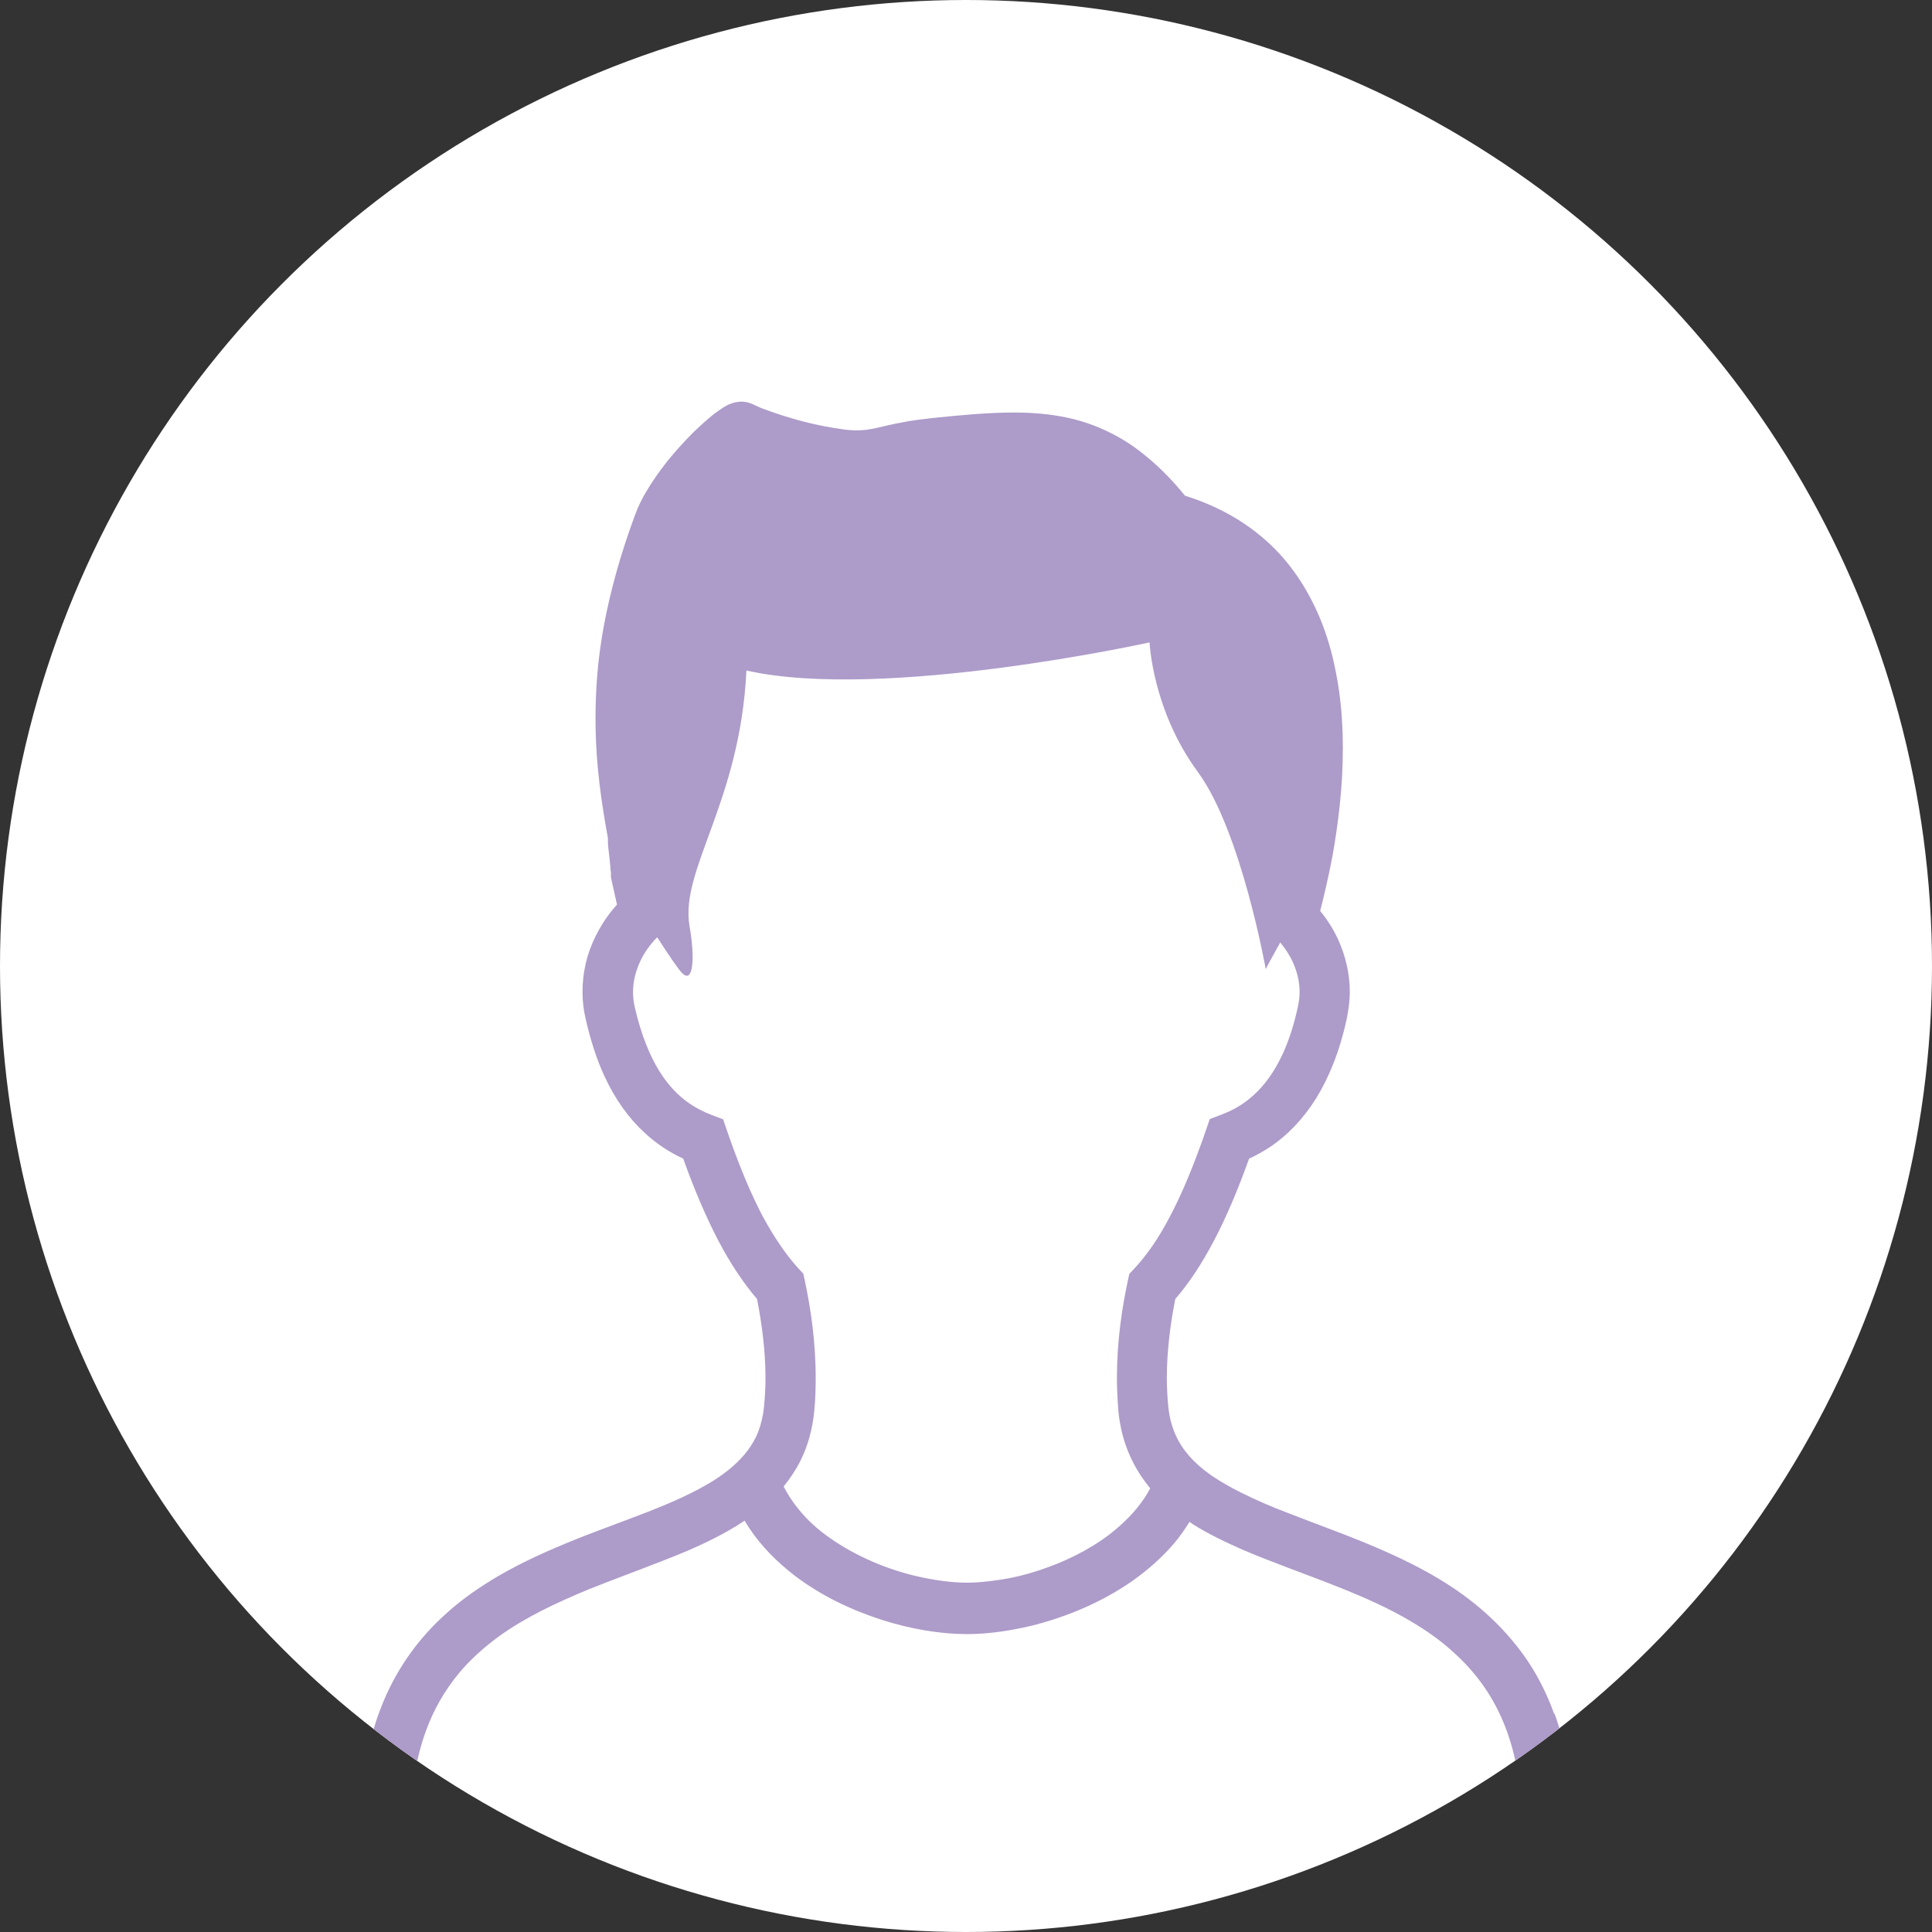
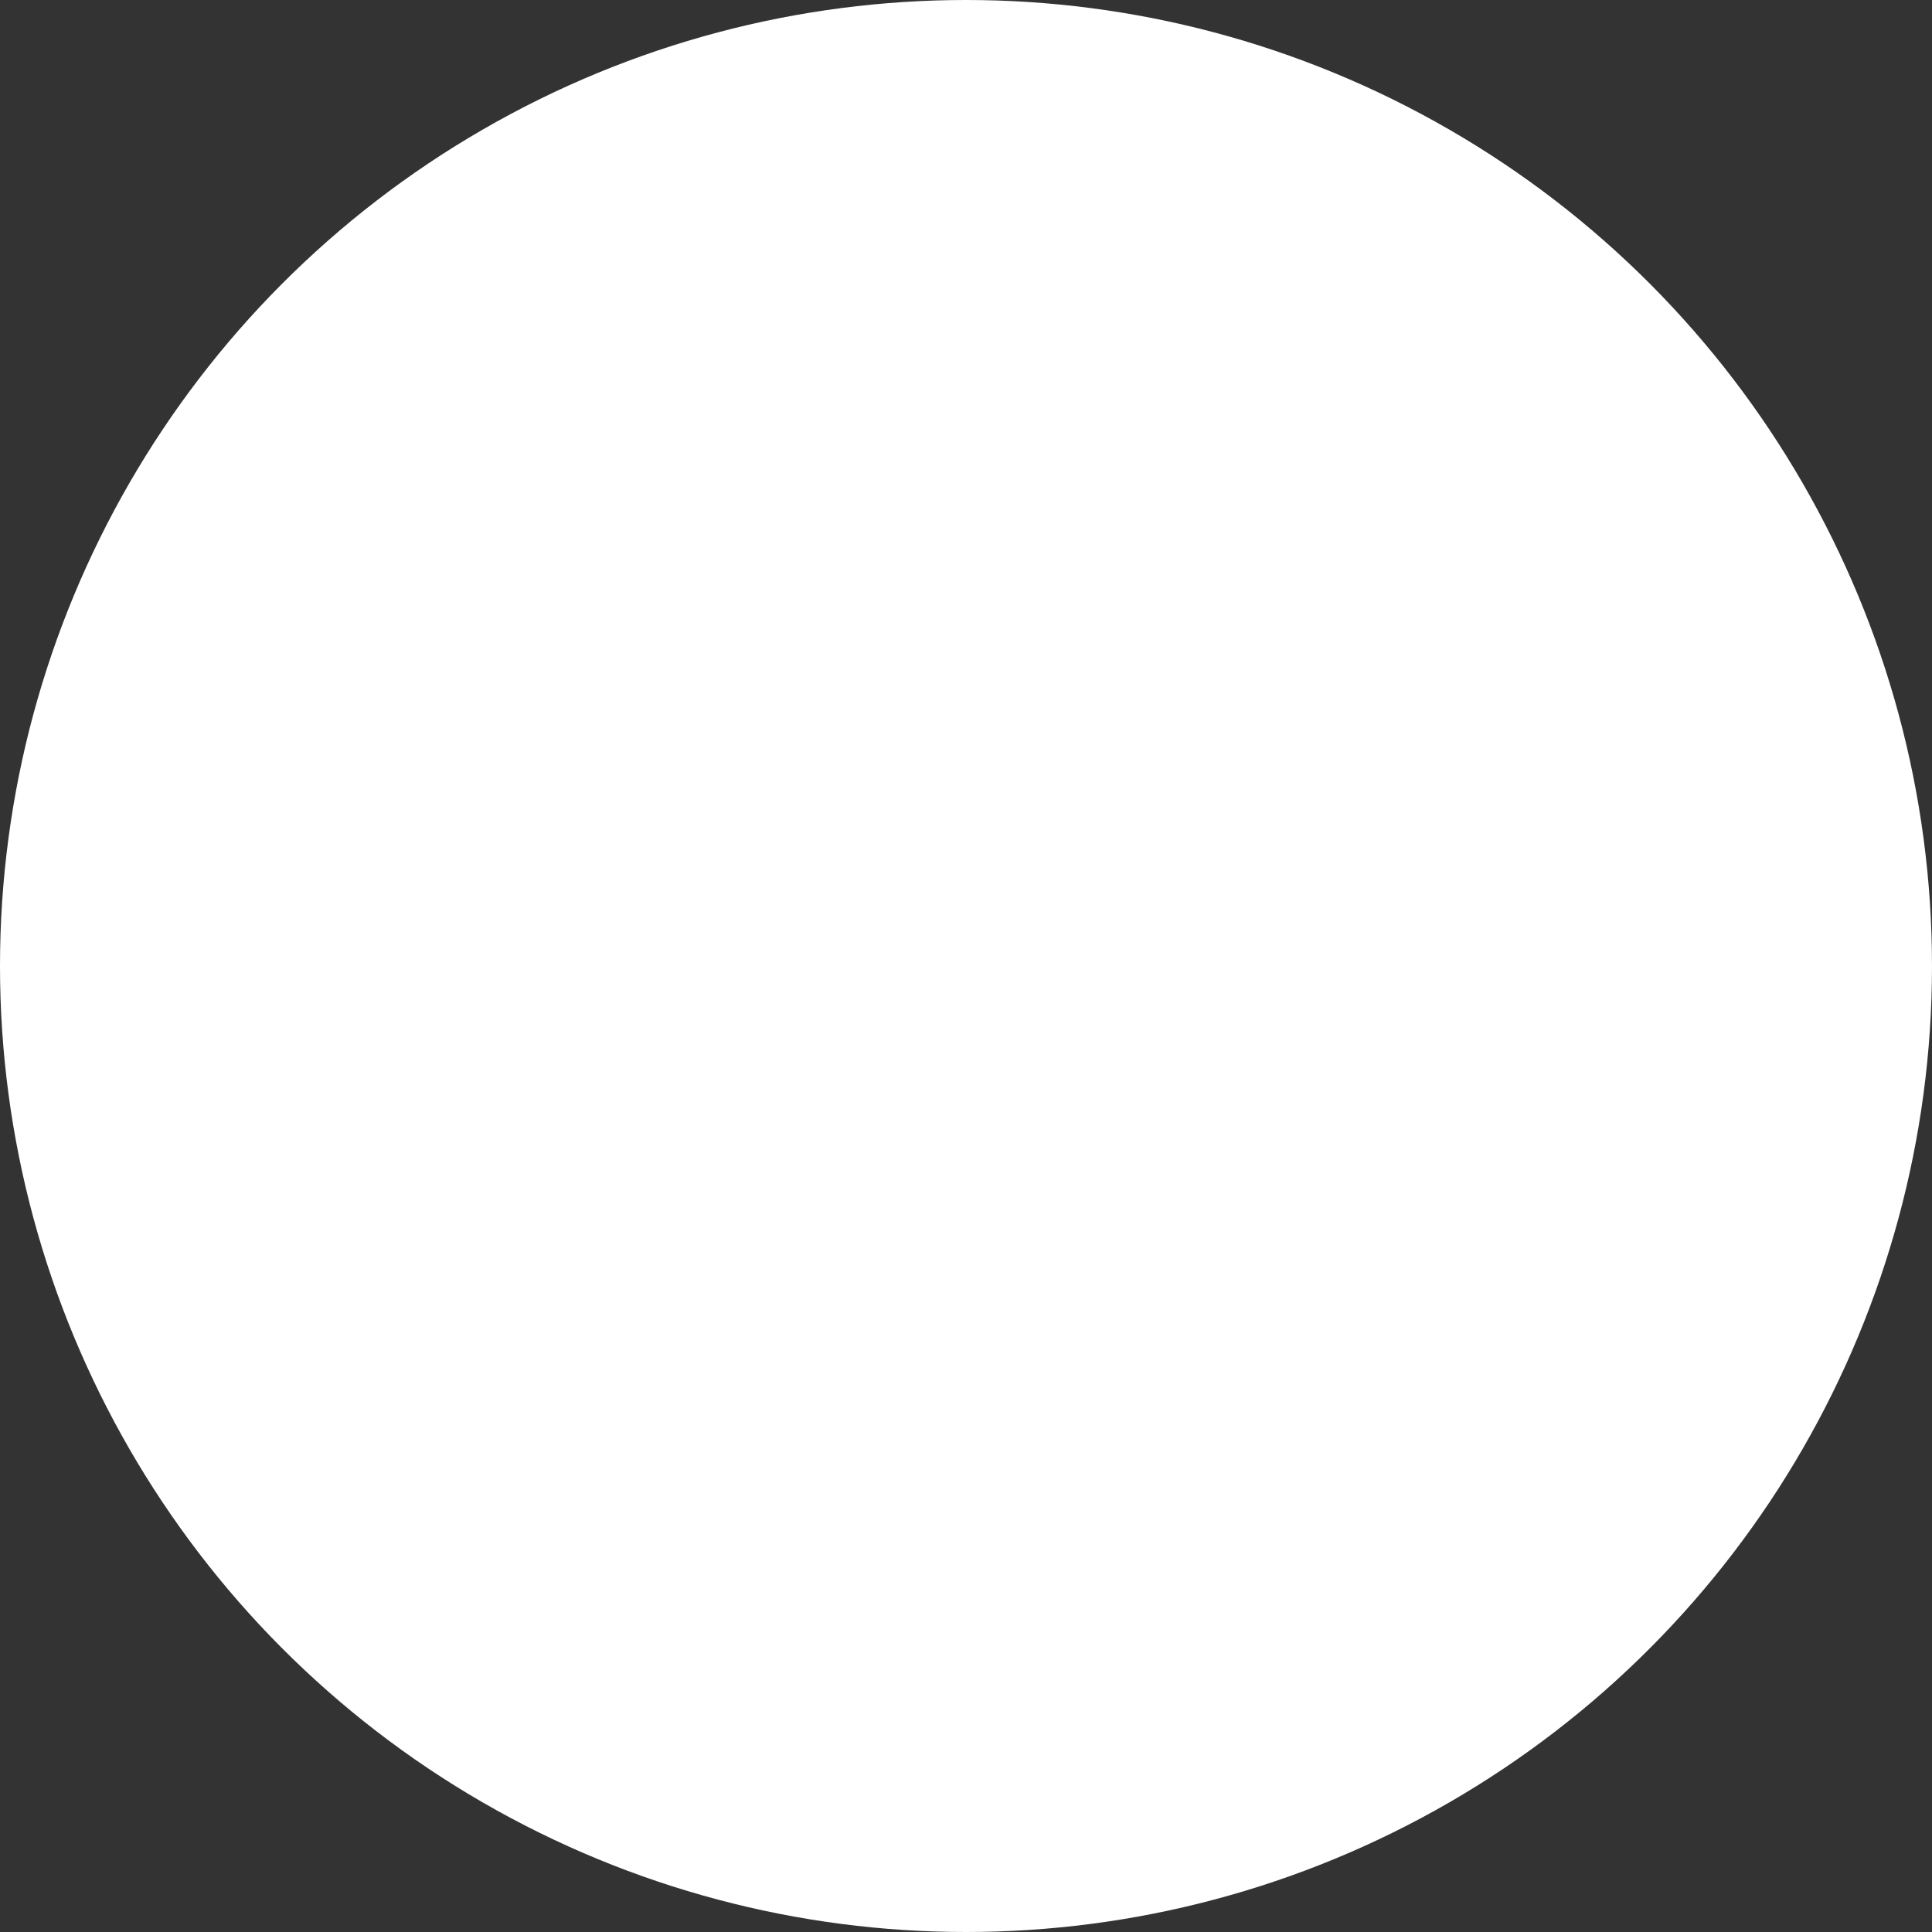
<svg xmlns="http://www.w3.org/2000/svg" id="_レイヤー_2" viewBox="0 0 63.88 63.88">
  <rect x="0" y="0" width="63.88" height="63.88" fill="#333333" stroke="none" />
  <defs>
    <style>
      .cls-1 {
        fill: none;
      }

      .cls-2 {
        fill: #ad9bc9;
      }

      .cls-3 {
        fill: #fff;
      }

      .cls-4 {
        clip-path: url(#clippath);
      }
    </style>
    <clipPath id="clippath">
-       <circle class="cls-1" cx="31.94" cy="31.94" r="31.94" />
-     </clipPath>
+       </clipPath>
  </defs>
  <g id="_レイアウト">
    <g>
      <circle class="cls-3" cx="31.94" cy="31.94" r="31.94" />
      <g class="cls-4">
-         <path class="cls-2" d="M51.38,56.65c-.34-.94-.81-1.74-1.38-2.41-.49-.59-1.05-1.09-1.64-1.52-1.04-.75-2.18-1.28-3.3-1.74-.84-.34-1.67-.64-2.44-.94-.58-.22-1.11-.45-1.59-.69-.36-.18-.69-.37-.97-.56-.21-.15-.4-.3-.57-.47-.25-.25-.44-.5-.58-.79-.14-.29-.24-.61-.28-1.01-.03-.31-.05-.64-.05-.95,0-.94.13-1.86.28-2.62.46-.53.88-1.17,1.28-1.93.4-.76.78-1.65,1.16-2.71.24-.11.49-.25.73-.41.54-.37,1.06-.9,1.49-1.59.43-.7.78-1.56,1.01-2.63.06-.3.1-.59.1-.88,0-.61-.14-1.18-.37-1.7-.16-.36-.37-.69-.61-.98.12-.47.27-1.09.41-1.83.18-1.02.34-2.24.34-3.53,0-.83-.06-1.69-.23-2.53-.12-.63-.3-1.26-.56-1.87-.39-.9-.94-1.76-1.72-2.46-.72-.65-1.62-1.17-2.71-1.51-.38-.47-.77-.87-1.17-1.21-.34-.29-.69-.54-1.05-.74-.54-.3-1.1-.51-1.67-.63s-1.15-.17-1.76-.17c-.83,0-1.71.08-2.68.18-.37.04-.67.08-.94.13-.4.07-.69.15-.93.2-.12.03-.22.04-.33.06-.1.01-.2.02-.32.02-.15,0-.33-.01-.56-.05-.71-.1-1.35-.27-1.86-.43-.25-.08-.47-.16-.64-.22-.08-.03-.16-.06-.22-.09s-.11-.05-.13-.06h0c-.08-.04-.15-.06-.22-.08-.07-.01-.13-.02-.18-.02-.11,0-.18.02-.24.03-.06.02-.11.03-.15.05-.08.03-.14.07-.21.11-.11.07-.22.15-.34.24-.2.16-.42.36-.66.59-.35.35-.73.77-1.07,1.23-.17.23-.33.47-.48.72-.15.25-.27.5-.37.77-.49,1.32-.82,2.53-1.03,3.65s-.28,2.15-.28,3.09c0,1.54.21,2.85.41,3.95v.15c0,.1.02.21.03.32.02.17.04.34.05.48,0,.07.01.13.02.18v.08h0v.09l.2.9c-.29.32-.53.68-.72,1.07-.27.55-.42,1.16-.42,1.81,0,.29.03.58.1.88.16.71.36,1.33.61,1.88.37.81.84,1.45,1.36,1.92.4.37.83.64,1.26.84.38,1.06.76,1.94,1.16,2.71.4.76.82,1.39,1.28,1.93.15.76.28,1.68.28,2.62,0,.32-.02.64-.05.95-.03.31-.1.58-.19.82-.09.23-.21.43-.35.62-.27.36-.65.69-1.12.99-.42.26-.91.51-1.45.74-.95.41-2.05.78-3.17,1.23-.84.34-1.7.72-2.52,1.2-.61.36-1.21.77-1.75,1.27-.82.74-1.53,1.68-2.02,2.84-.49,1.16-.77,2.54-.77,4.18,0,.22.05.44.12.64.07.19.17.36.28.52.22.3.5.57.84.84.6.45,1.41.88,2.45,1.28,1.56.6,3.65,1.14,6.34,1.53,2.7.39,6.01.64,10,.64,3.46,0,6.41-.18,8.89-.49,1.86-.23,3.46-.53,4.82-.86,1.02-.26,1.9-.53,2.66-.83.57-.22,1.06-.45,1.5-.69.32-.18.61-.36.87-.54.38-.28.69-.57.92-.9.12-.17.21-.34.28-.53s.11-.39.11-.61c0-1.44-.21-2.68-.6-3.75h-.02ZM25.22,40.22c-.39-.74-.78-1.67-1.18-2.83l-.13-.38-.37-.14c-.26-.1-.5-.22-.74-.38-.36-.25-.7-.59-1.01-1.09-.31-.51-.59-1.18-.8-2.09-.04-.17-.06-.34-.06-.5,0-.37.09-.71.25-1.05.13-.27.32-.54.55-.77.38.59.7,1.06.82,1.18.38.39.43-.52.25-1.54-.33-1.87,1.67-4.09,1.88-8.46,4.51,1.02,13.33-.93,13.33-.93,0,0,.09,2.24,1.6,4.29,1.43,1.95,2.24,6.51,2.24,6.51,0,0,.2-.38.48-.88.17.21.32.43.42.66.14.31.22.64.22.98,0,.16-.02.33-.06.5-.13.61-.3,1.11-.49,1.53-.29.63-.62,1.06-.96,1.37-.35.32-.71.52-1.09.66l-.37.14-.13.38c-.4,1.16-.79,2.09-1.18,2.83-.39.75-.78,1.3-1.19,1.74l-.16.17-.05.23c-.19.88-.36,2-.36,3.2,0,.37.02.75.05,1.13.05.46.15.89.31,1.29.15.37.34.71.57,1.02.06.07.11.15.17.22-.06.12-.13.23-.21.35-.29.43-.68.82-1.13,1.17-.68.52-1.52.93-2.36,1.2-.42.14-.84.24-1.24.3s-.77.1-1.11.1c-.5,0-1.11-.08-1.74-.23-.95-.23-1.94-.65-2.76-1.22-.41-.28-.77-.6-1.06-.96-.2-.24-.37-.5-.51-.77.21-.26.4-.54.56-.86.24-.48.39-1.02.45-1.61.04-.38.05-.76.05-1.13,0-1.2-.17-2.32-.36-3.21l-.05-.23-.16-.17c-.4-.44-.79-1-1.19-1.74v.02h.01ZM50.27,60.49c-.06.1-.19.26-.41.44-.19.16-.45.34-.78.52-.57.32-1.34.65-2.33.97-1.47.47-3.42.91-5.87,1.22-2.46.31-5.42.51-8.94.51s-6.28-.18-8.69-.48c-1.8-.22-3.34-.51-4.62-.83-.96-.24-1.78-.5-2.46-.76-.51-.2-.95-.4-1.3-.6-.27-.15-.49-.29-.68-.43-.27-.2-.45-.39-.54-.51-.04-.06-.07-.11-.07-.13v-.02c0-1.27.19-2.3.5-3.15.27-.75.64-1.36,1.08-1.9.39-.47.84-.87,1.33-1.23.87-.63,1.89-1.11,2.95-1.55.8-.32,1.62-.62,2.41-.93.6-.23,1.18-.47,1.73-.75.36-.18.71-.38,1.04-.6.05.08.1.16.15.24.41.62.94,1.14,1.51,1.58.87.66,1.86,1.13,2.85,1.45.49.16.99.28,1.47.36s.94.12,1.38.12c.66,0,1.39-.1,2.14-.28,1.12-.28,2.29-.76,3.31-1.47.51-.36.98-.77,1.39-1.25.19-.22.35-.46.51-.71.03.02.07.04.1.07.52.33,1.09.6,1.68.86,1.03.44,2.14.82,3.21,1.25.8.32,1.59.67,2.3,1.09.53.31,1.03.66,1.47,1.07.66.6,1.21,1.32,1.6,2.24.39.92.63,2.05.63,3.49,0,0,0,.04-.04.09h-.01Z" />
+         <path class="cls-2" d="M51.38,56.65c-.34-.94-.81-1.74-1.38-2.41-.49-.59-1.05-1.09-1.64-1.52-1.04-.75-2.18-1.28-3.3-1.74-.84-.34-1.67-.64-2.44-.94-.58-.22-1.11-.45-1.59-.69-.36-.18-.69-.37-.97-.56-.21-.15-.4-.3-.57-.47-.25-.25-.44-.5-.58-.79-.14-.29-.24-.61-.28-1.01-.03-.31-.05-.64-.05-.95,0-.94.13-1.86.28-2.62.46-.53.88-1.17,1.28-1.93.4-.76.78-1.65,1.16-2.71.24-.11.49-.25.73-.41.54-.37,1.06-.9,1.49-1.59.43-.7.78-1.56,1.01-2.63.06-.3.1-.59.1-.88,0-.61-.14-1.18-.37-1.7-.16-.36-.37-.69-.61-.98.12-.47.27-1.09.41-1.83.18-1.02.34-2.24.34-3.53,0-.83-.06-1.69-.23-2.53-.12-.63-.3-1.26-.56-1.87-.39-.9-.94-1.76-1.72-2.46-.72-.65-1.62-1.17-2.71-1.51-.38-.47-.77-.87-1.17-1.21-.34-.29-.69-.54-1.05-.74-.54-.3-1.1-.51-1.67-.63s-1.15-.17-1.76-.17c-.83,0-1.71.08-2.68.18-.37.04-.67.08-.94.13-.4.07-.69.15-.93.2-.12.03-.22.04-.33.06-.1.01-.2.02-.32.02-.15,0-.33-.01-.56-.05-.71-.1-1.35-.27-1.86-.43-.25-.08-.47-.16-.64-.22-.08-.03-.16-.06-.22-.09s-.11-.05-.13-.06h0c-.08-.04-.15-.06-.22-.08-.07-.01-.13-.02-.18-.02-.11,0-.18.02-.24.03-.06.02-.11.03-.15.05-.08.03-.14.07-.21.11-.11.07-.22.15-.34.24-.2.16-.42.36-.66.59-.35.35-.73.77-1.07,1.23-.17.23-.33.47-.48.72-.15.25-.27.5-.37.77-.49,1.32-.82,2.53-1.03,3.65s-.28,2.15-.28,3.09c0,1.54.21,2.85.41,3.95v.15c0,.1.02.21.03.32.02.17.04.34.05.48,0,.07.01.13.02.18v.08h0v.09l.2.9c-.29.32-.53.68-.72,1.07-.27.55-.42,1.16-.42,1.81,0,.29.03.58.1.88.16.71.36,1.33.61,1.88.37.81.84,1.45,1.36,1.92.4.37.83.64,1.26.84.38,1.06.76,1.94,1.16,2.71.4.76.82,1.39,1.28,1.93.15.76.28,1.68.28,2.62,0,.32-.02.64-.05.95-.03.31-.1.58-.19.82-.09.23-.21.43-.35.62-.27.36-.65.69-1.12.99-.42.26-.91.51-1.45.74-.95.41-2.05.78-3.17,1.23-.84.34-1.7.72-2.52,1.2-.61.36-1.21.77-1.75,1.27-.82.74-1.53,1.68-2.02,2.84-.49,1.16-.77,2.54-.77,4.18,0,.22.05.44.12.64.07.19.17.36.28.52.22.3.5.57.84.84.6.45,1.41.88,2.45,1.28,1.56.6,3.65,1.14,6.34,1.53,2.7.39,6.01.64,10,.64,3.46,0,6.41-.18,8.89-.49,1.86-.23,3.46-.53,4.82-.86,1.02-.26,1.9-.53,2.66-.83.57-.22,1.06-.45,1.5-.69.32-.18.61-.36.87-.54.38-.28.69-.57.92-.9.12-.17.21-.34.28-.53s.11-.39.11-.61c0-1.44-.21-2.68-.6-3.75h-.02ZM25.22,40.22c-.39-.74-.78-1.67-1.18-2.83l-.13-.38-.37-.14c-.26-.1-.5-.22-.74-.38-.36-.25-.7-.59-1.01-1.09-.31-.51-.59-1.18-.8-2.09-.04-.17-.06-.34-.06-.5,0-.37.09-.71.25-1.05.13-.27.32-.54.55-.77.38.59.7,1.06.82,1.18.38.39.43-.52.25-1.54-.33-1.87,1.67-4.09,1.88-8.46,4.51,1.02,13.33-.93,13.33-.93,0,0,.09,2.24,1.6,4.29,1.43,1.95,2.24,6.51,2.24,6.51,0,0,.2-.38.48-.88.17.21.32.43.42.66.14.31.22.64.22.98,0,.16-.02.33-.06.5-.13.61-.3,1.11-.49,1.53-.29.63-.62,1.06-.96,1.37-.35.32-.71.52-1.09.66l-.37.14-.13.38c-.4,1.16-.79,2.09-1.18,2.83-.39.75-.78,1.3-1.19,1.74l-.16.17-.05.23c-.19.88-.36,2-.36,3.2,0,.37.02.75.05,1.13.05.46.15.89.31,1.29.15.37.34.71.57,1.02.06.07.11.15.17.22-.06.12-.13.23-.21.35-.29.43-.68.82-1.13,1.17-.68.52-1.52.93-2.36,1.2-.42.14-.84.24-1.24.3s-.77.1-1.11.1l-.05-.23-.16-.17c-.4-.44-.79-1-1.19-1.74v.02h.01ZM50.27,60.49c-.06.1-.19.26-.41.44-.19.16-.45.34-.78.52-.57.32-1.34.65-2.33.97-1.47.47-3.42.91-5.87,1.22-2.46.31-5.42.51-8.94.51s-6.28-.18-8.69-.48c-1.8-.22-3.34-.51-4.62-.83-.96-.24-1.78-.5-2.46-.76-.51-.2-.95-.4-1.3-.6-.27-.15-.49-.29-.68-.43-.27-.2-.45-.39-.54-.51-.04-.06-.07-.11-.07-.13v-.02c0-1.27.19-2.3.5-3.15.27-.75.64-1.36,1.08-1.9.39-.47.84-.87,1.33-1.23.87-.63,1.89-1.11,2.95-1.55.8-.32,1.62-.62,2.41-.93.6-.23,1.18-.47,1.73-.75.36-.18.71-.38,1.04-.6.05.08.1.16.15.24.41.62.94,1.14,1.51,1.58.87.66,1.86,1.13,2.85,1.45.49.16.99.28,1.47.36s.94.12,1.38.12c.66,0,1.39-.1,2.14-.28,1.12-.28,2.29-.76,3.31-1.47.51-.36.98-.77,1.39-1.25.19-.22.35-.46.51-.71.03.02.07.04.1.07.52.33,1.09.6,1.68.86,1.03.44,2.14.82,3.21,1.25.8.32,1.59.67,2.3,1.09.53.31,1.03.66,1.47,1.07.66.6,1.21,1.32,1.6,2.24.39.92.63,2.05.63,3.49,0,0,0,.04-.04.09h-.01Z" />
      </g>
    </g>
  </g>
</svg>